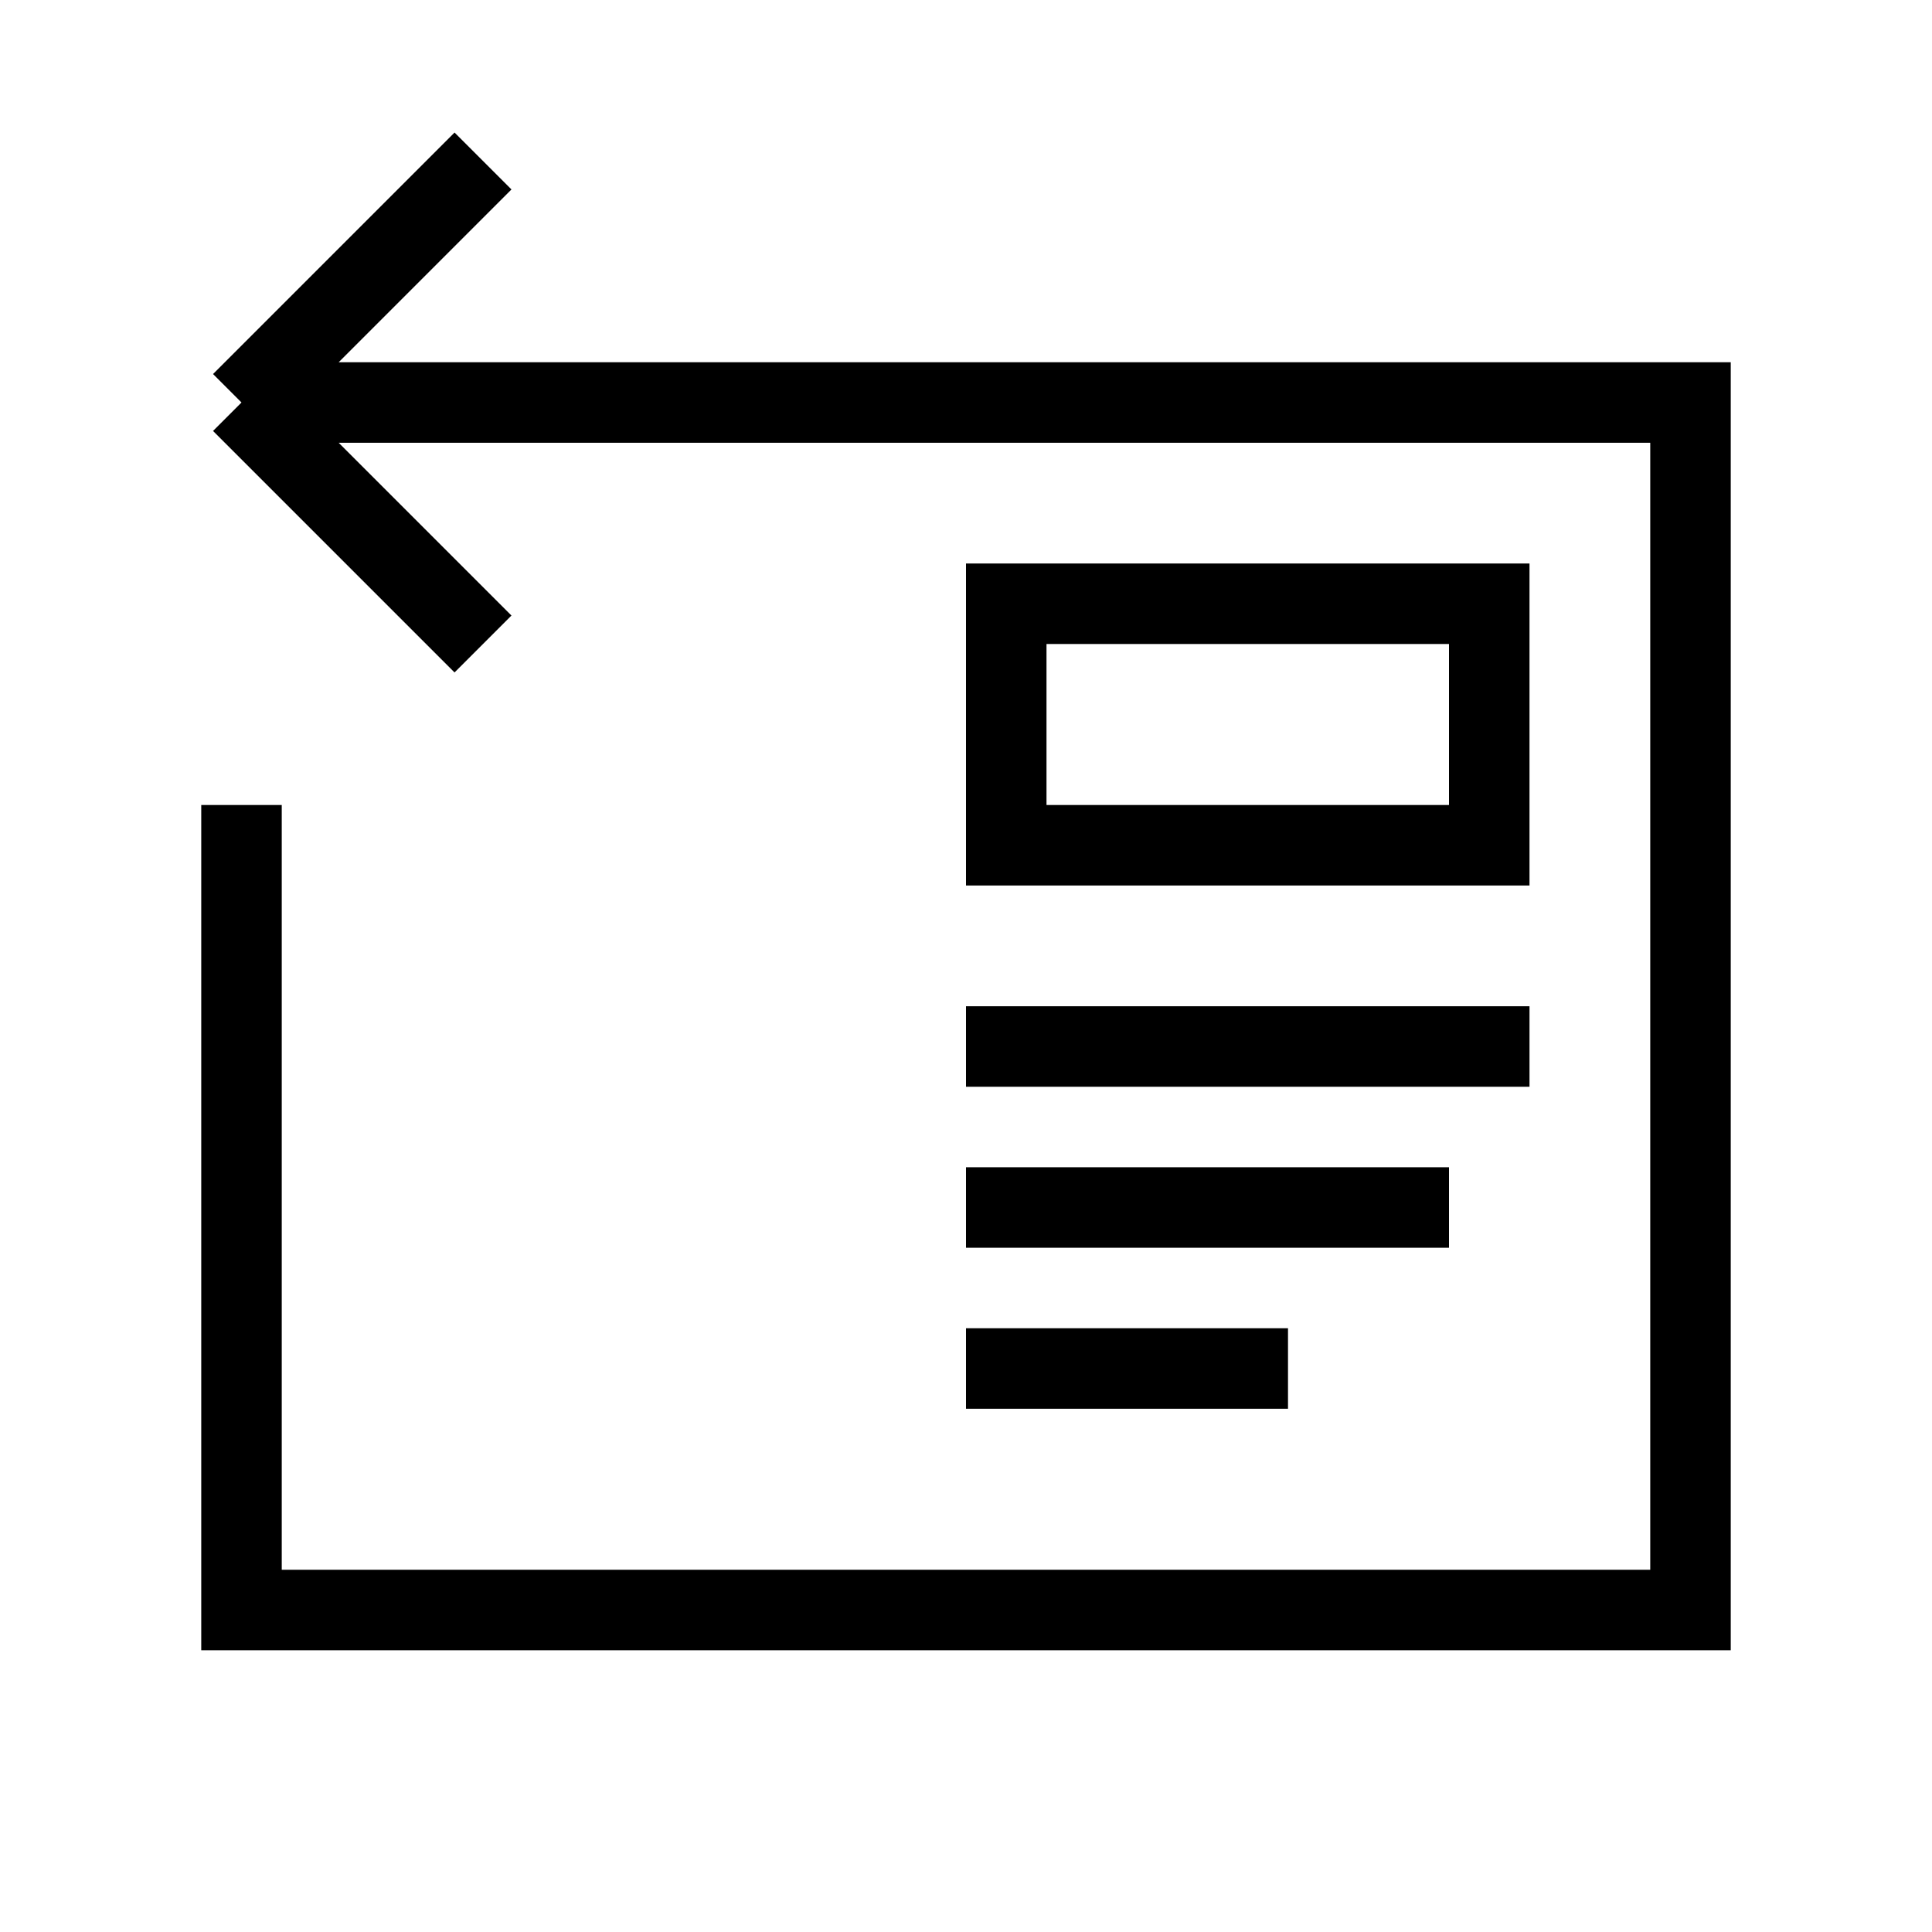
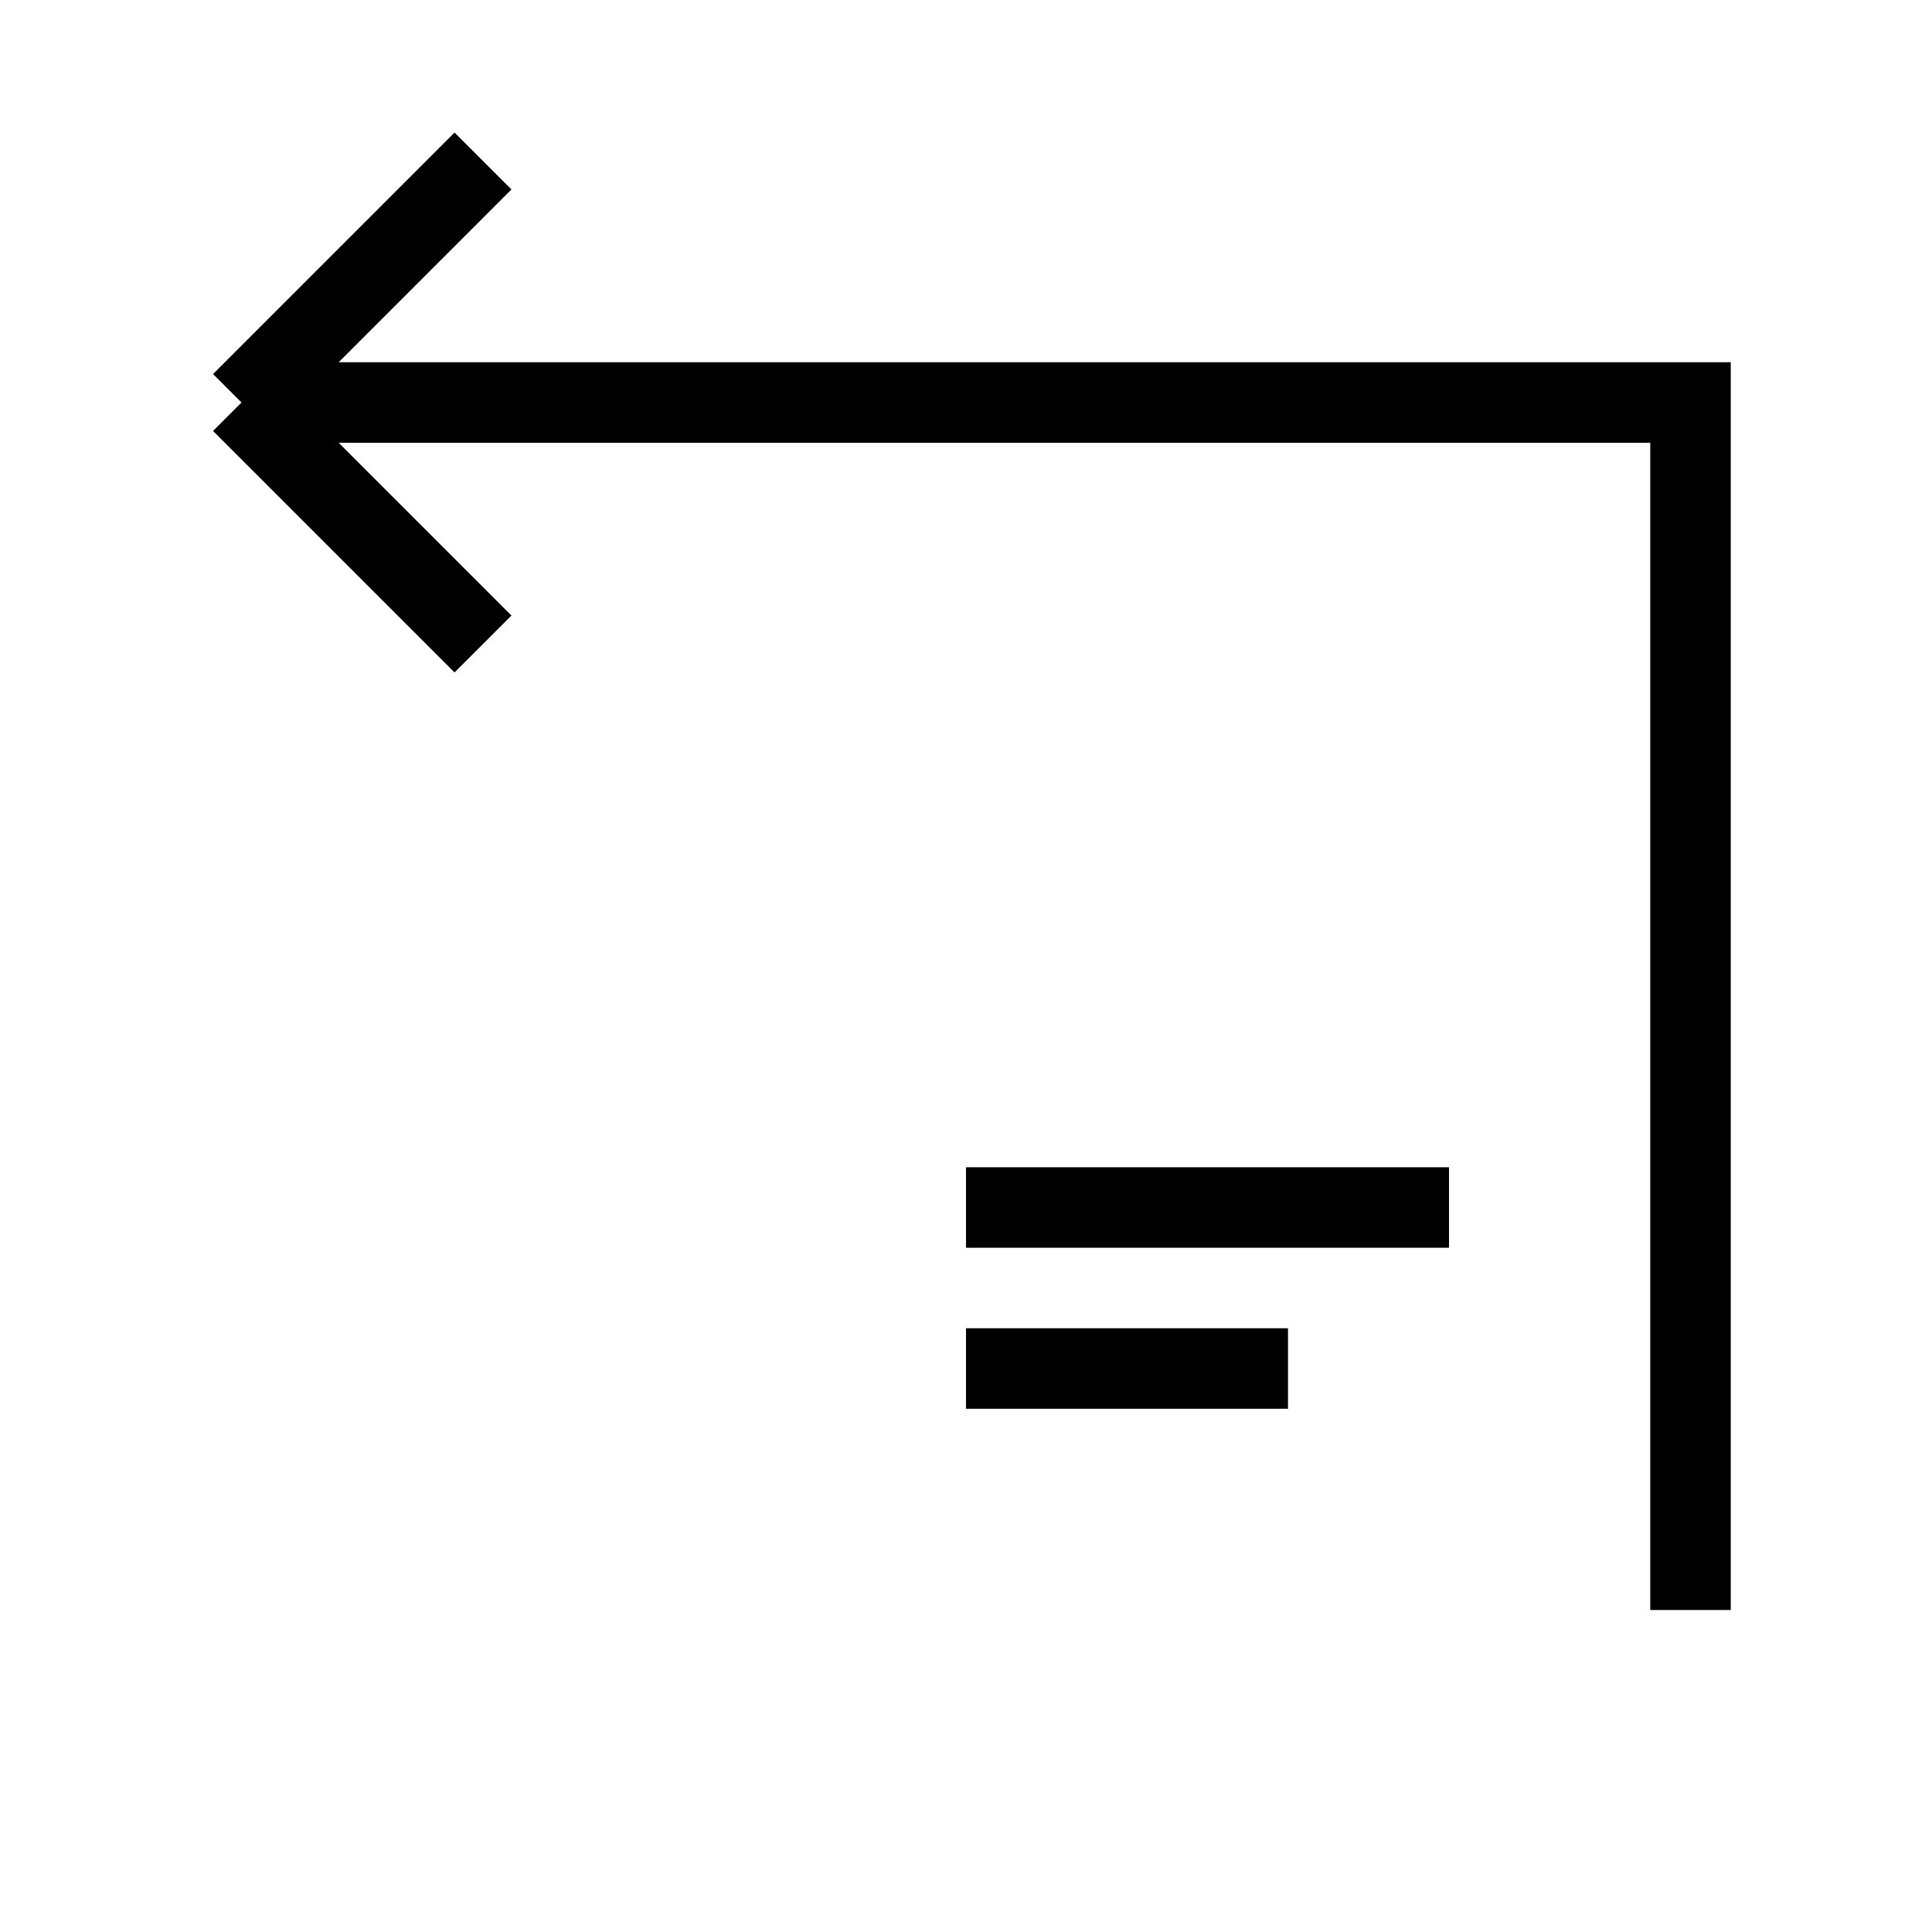
<svg xmlns="http://www.w3.org/2000/svg" width="24" height="24" viewBox="0 0 24 24" fill="none">
  <rect width="24" height="24" fill="white" />
-   <path d="M18.5 7.5V10.5H12.5V7.5H18.5Z" stroke="black" />
-   <path d="M12 13H19" stroke="black" />
  <path d="M12 15H18" stroke="black" />
  <path d="M12 17H16" stroke="black" />
-   <path d="M3 5H21V20H3V10M3 5L6 8M3 5L6 2" stroke="black" />
+   <path d="M3 5H21V20V10M3 5L6 8M3 5L6 2" stroke="black" />
</svg>